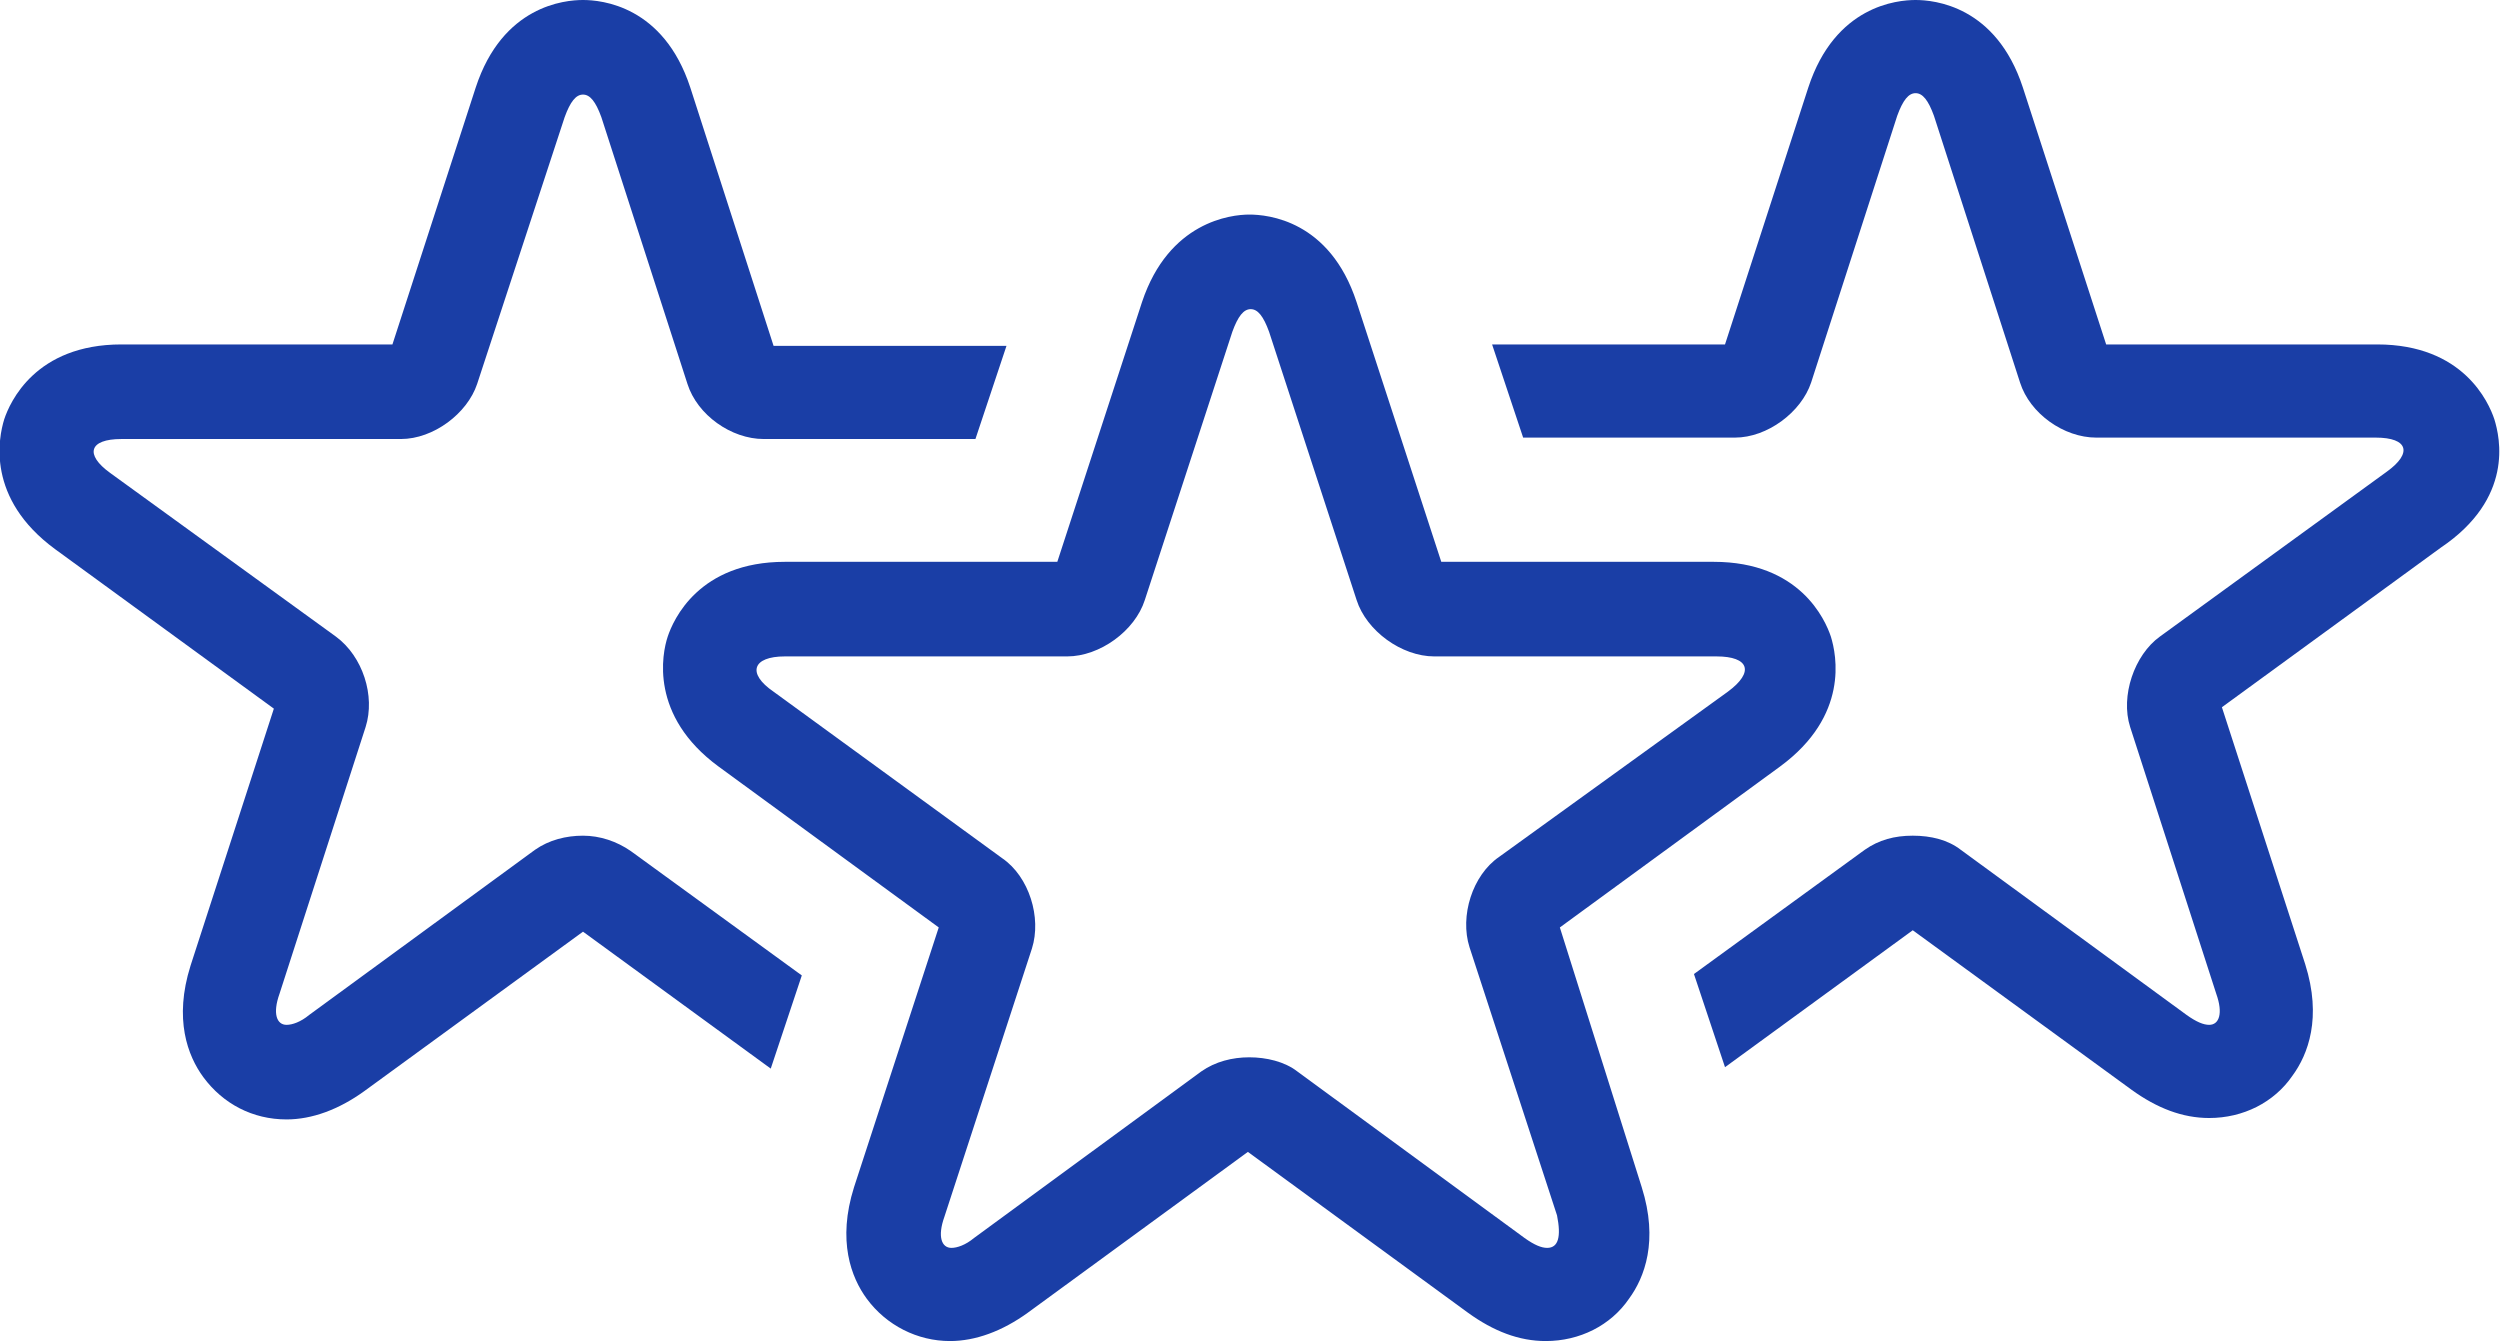
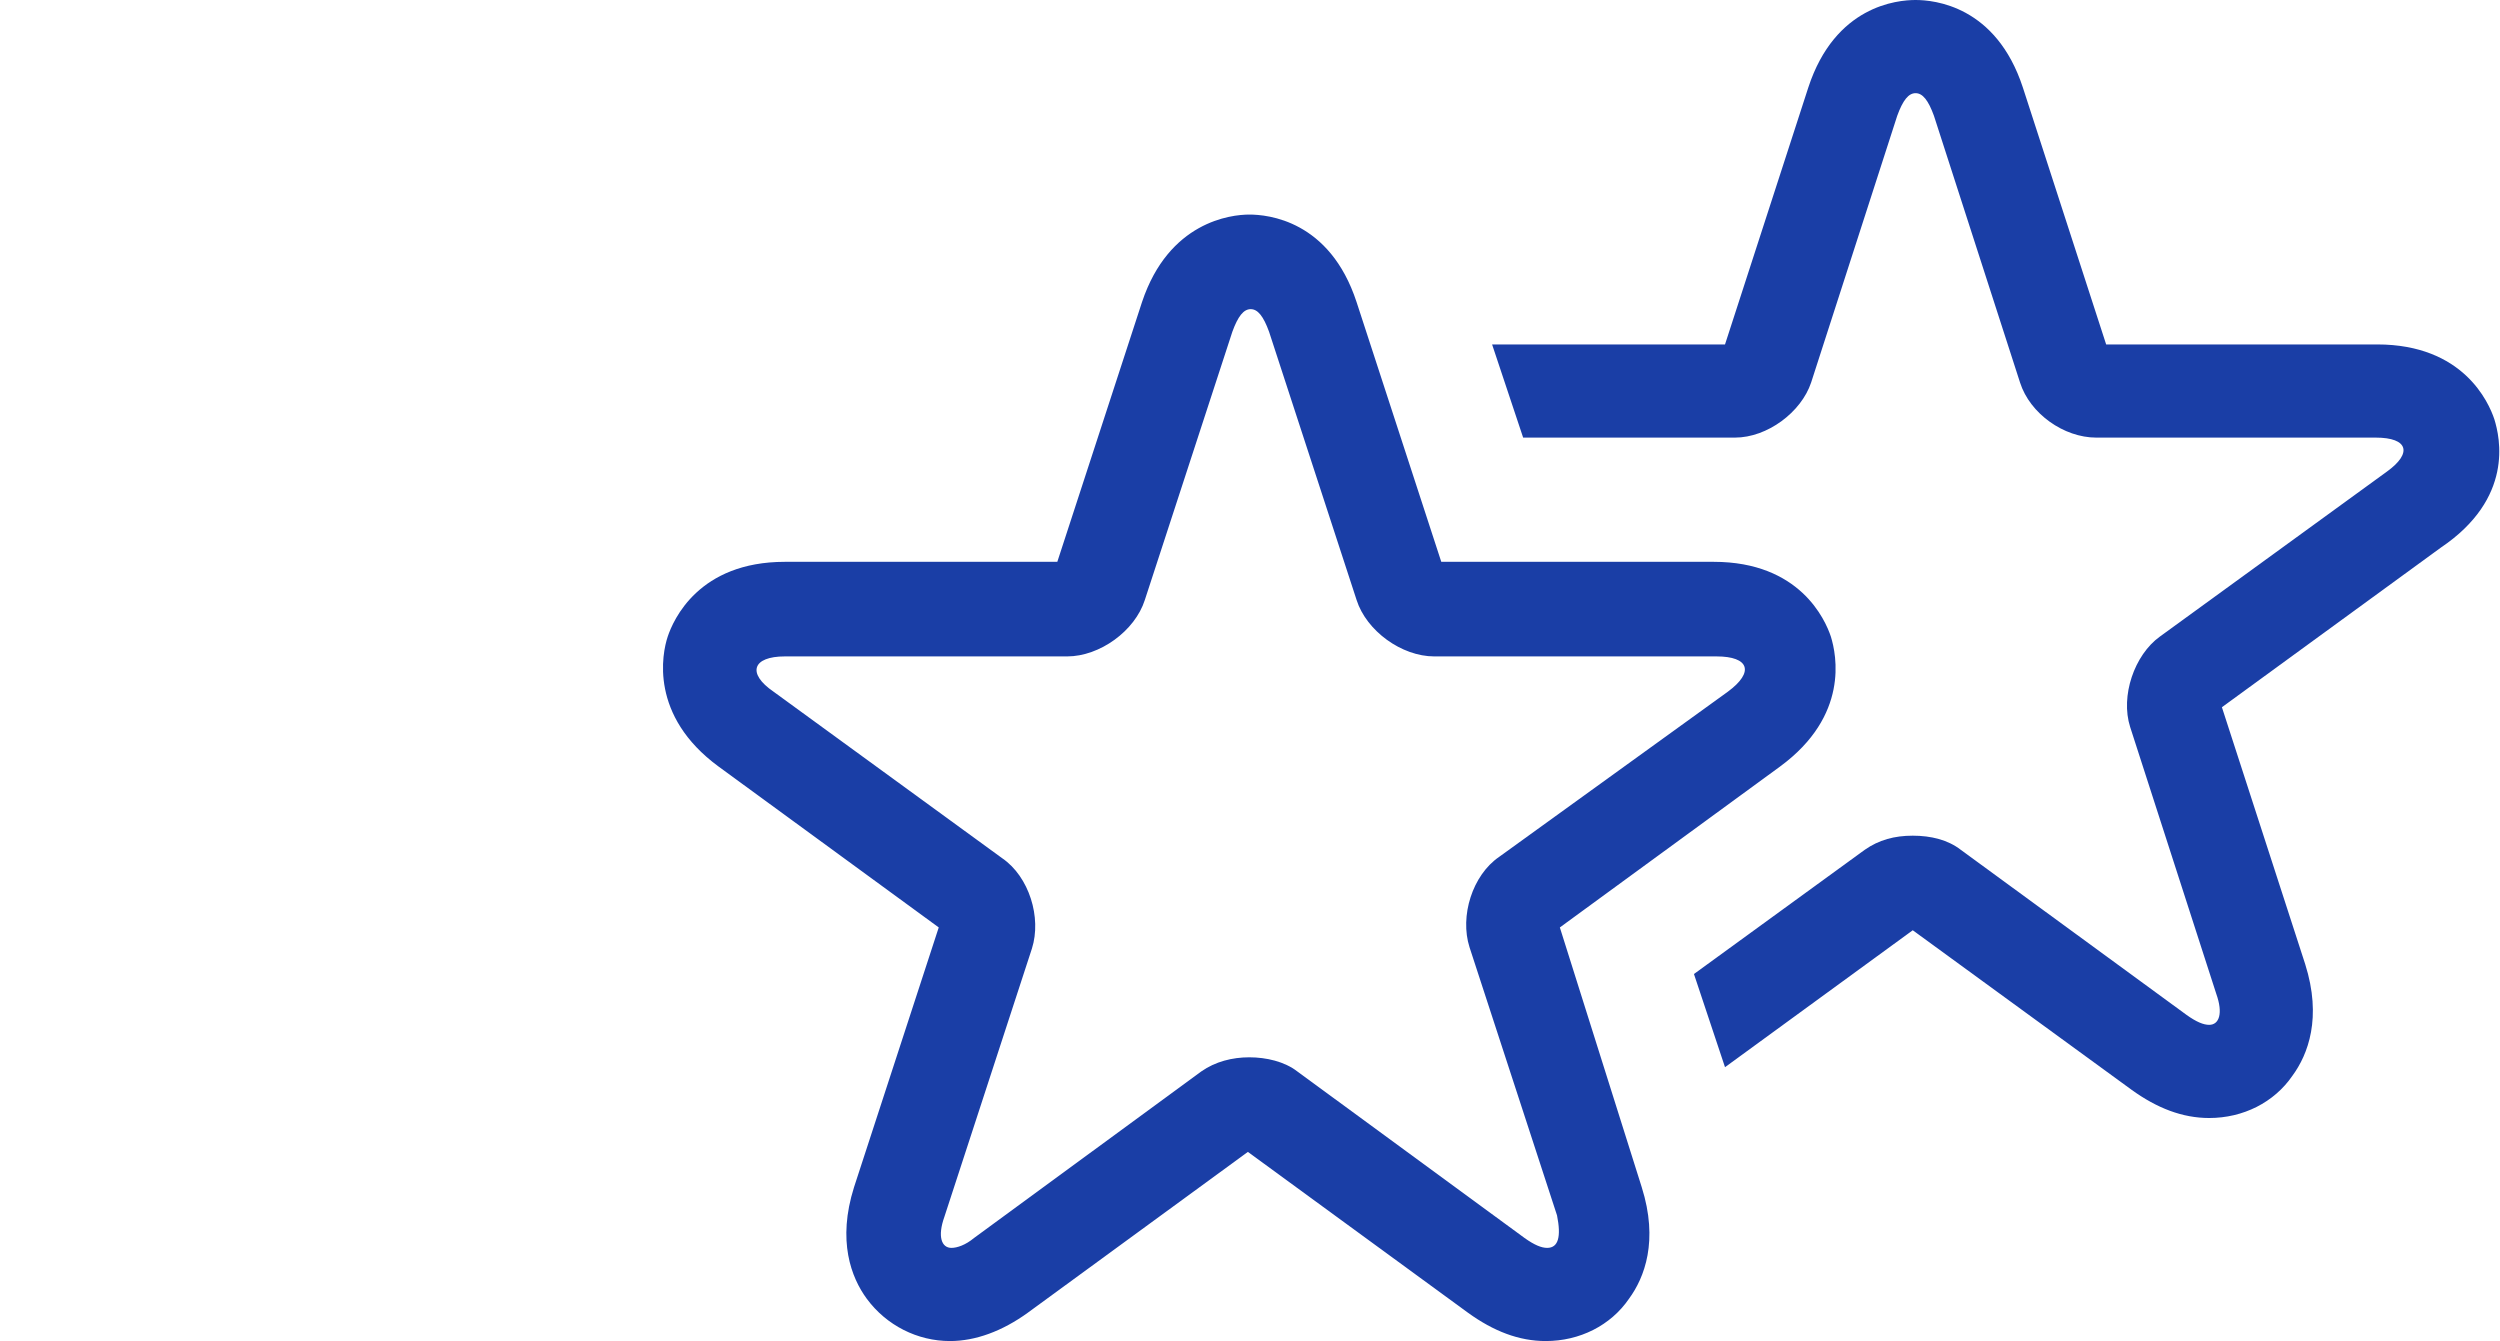
<svg xmlns="http://www.w3.org/2000/svg" version="1.1" id="Layer_1" x="0px" y="0px" viewBox="0 0 177.1 95" style="enable-background:new 0 0 177.1 95;" xml:space="preserve">
  <style type="text/css">
	.st0{fill:#1A3EA6;}
</style>
  <g>
-     <path class="st0" d="M41.3,59.2c-1.2,0-2.4,0.3-3.4,1l-16,11.7c-0.6,0.5-1.2,0.7-1.6,0.7c-0.7,0-1-0.8-0.5-2.2l6.1-18.9   c0.7-2.2-0.2-5-2.1-6.4L7.8,33.5c-1.8-1.3-1.5-2.4,0.8-2.4h19.8c2.3,0,4.7-1.8,5.4-3.9L40,8.3c0.4-1.1,0.8-1.6,1.3-1.6   c0.5,0,0.9,0.5,1.3,1.6l6.1,18.9c0.7,2.2,3.1,3.9,5.4,3.9h15l2.2-6.6H54.8L48.9,6.2C47,0.4,42.6,0,41.3,0s-5.7,0.4-7.6,6.2   l-5.9,18.2H8.6c-6.1,0-7.9,4.1-8.3,5.3C-0.1,31-1,35.3,3.9,38.9l15.5,11.3l-5.9,18.2c-1.2,3.8-0.2,6.4,0.9,7.9c1.4,1.9,3.5,3,5.9,3   c1.8,0,3.7-0.7,5.5-2L41.3,66l13.3,9.7l2.2-6.6l-12.1-8.8C43.7,59.6,42.5,59.2,41.3,59.2z" />
    <path class="st0" d="M176.7,29.7c-0.4-1.2-2.2-5.3-8.3-5.3h-19.2l-5.9-18.2c-1.9-5.8-6.3-6.2-7.6-6.2c-1.3,0-5.7,0.4-7.6,6.2   l-5.9,18.2h-16.5l2.2,6.6h15c2.3,0,4.7-1.8,5.4-3.9l6.1-18.9c0.4-1.1,0.8-1.6,1.3-1.6c0.5,0,0.9,0.5,1.3,1.6l6.1,18.9   c0.7,2.2,3.1,3.9,5.4,3.9h19.8c2.3,0,2.6,1.1,0.8,2.4l-16.1,11.7c-1.8,1.3-2.8,4.2-2.1,6.4l6.1,18.9c0.5,1.4,0.2,2.2-0.5,2.2   c-0.4,0-0.9-0.2-1.6-0.7l-16-11.7c-0.9-0.7-2.1-1-3.4-1s-2.4,0.3-3.4,1l-12.1,8.8l2.2,6.6l13.3-9.7l15.5,11.3c1.8,1.3,3.6,2,5.5,2   c2.4,0,4.6-1.1,5.9-3c1.1-1.5,2.1-4.1,0.9-7.9l-5.9-18.2l15.5-11.3C178.1,35.3,177.1,31,176.7,29.7z" />
    <path class="st0" d="M110.5,65.7l15.6-11.4c4.9-3.6,4-7.9,3.6-9.2c-0.4-1.2-2.2-5.3-8.3-5.3h-19.3l-6-18.4   c-1.9-5.8-6.3-6.2-7.6-6.2c-1.3,0-5.7,0.5-7.6,6.2l-6,18.4H55.6c-6.1,0-7.9,4.1-8.3,5.3c-0.4,1.2-1.3,5.6,3.6,9.2l15.6,11.4   l-6,18.4c-1.2,3.8-0.2,6.4,0.9,7.9c1.4,1.9,3.6,3,5.9,3c1.8,0,3.7-0.7,5.5-2l15.6-11.4l15.6,11.4c1.8,1.3,3.6,2,5.5,2   c2.4,0,4.6-1.1,5.9-3c1.1-1.5,2.1-4.1,0.9-7.9L110.5,65.7z M109.6,88.4c-0.4,0-0.9-0.2-1.6-0.7L91.9,75.9c-0.9-0.7-2.2-1-3.4-1   c-1.2,0-2.4,0.3-3.4,1L69,87.7c-0.6,0.5-1.2,0.7-1.6,0.7c-0.7,0-1-0.8-0.5-2.2l6.2-19c0.7-2.2-0.2-5.1-2.1-6.4L54.8,49   c-1.9-1.3-1.5-2.5,0.8-2.5h20c2.3,0,4.8-1.8,5.5-4l6.2-19c0.4-1.1,0.8-1.6,1.3-1.6s0.9,0.5,1.3,1.6l6.2,19c0.7,2.2,3.2,4,5.5,4h20   c2.3,0,2.7,1.1,0.8,2.5l-16.2,11.7c-1.9,1.3-2.8,4.2-2.1,6.4l6.2,19C110.6,87.6,110.4,88.4,109.6,88.4z" />
  </g>
</svg>